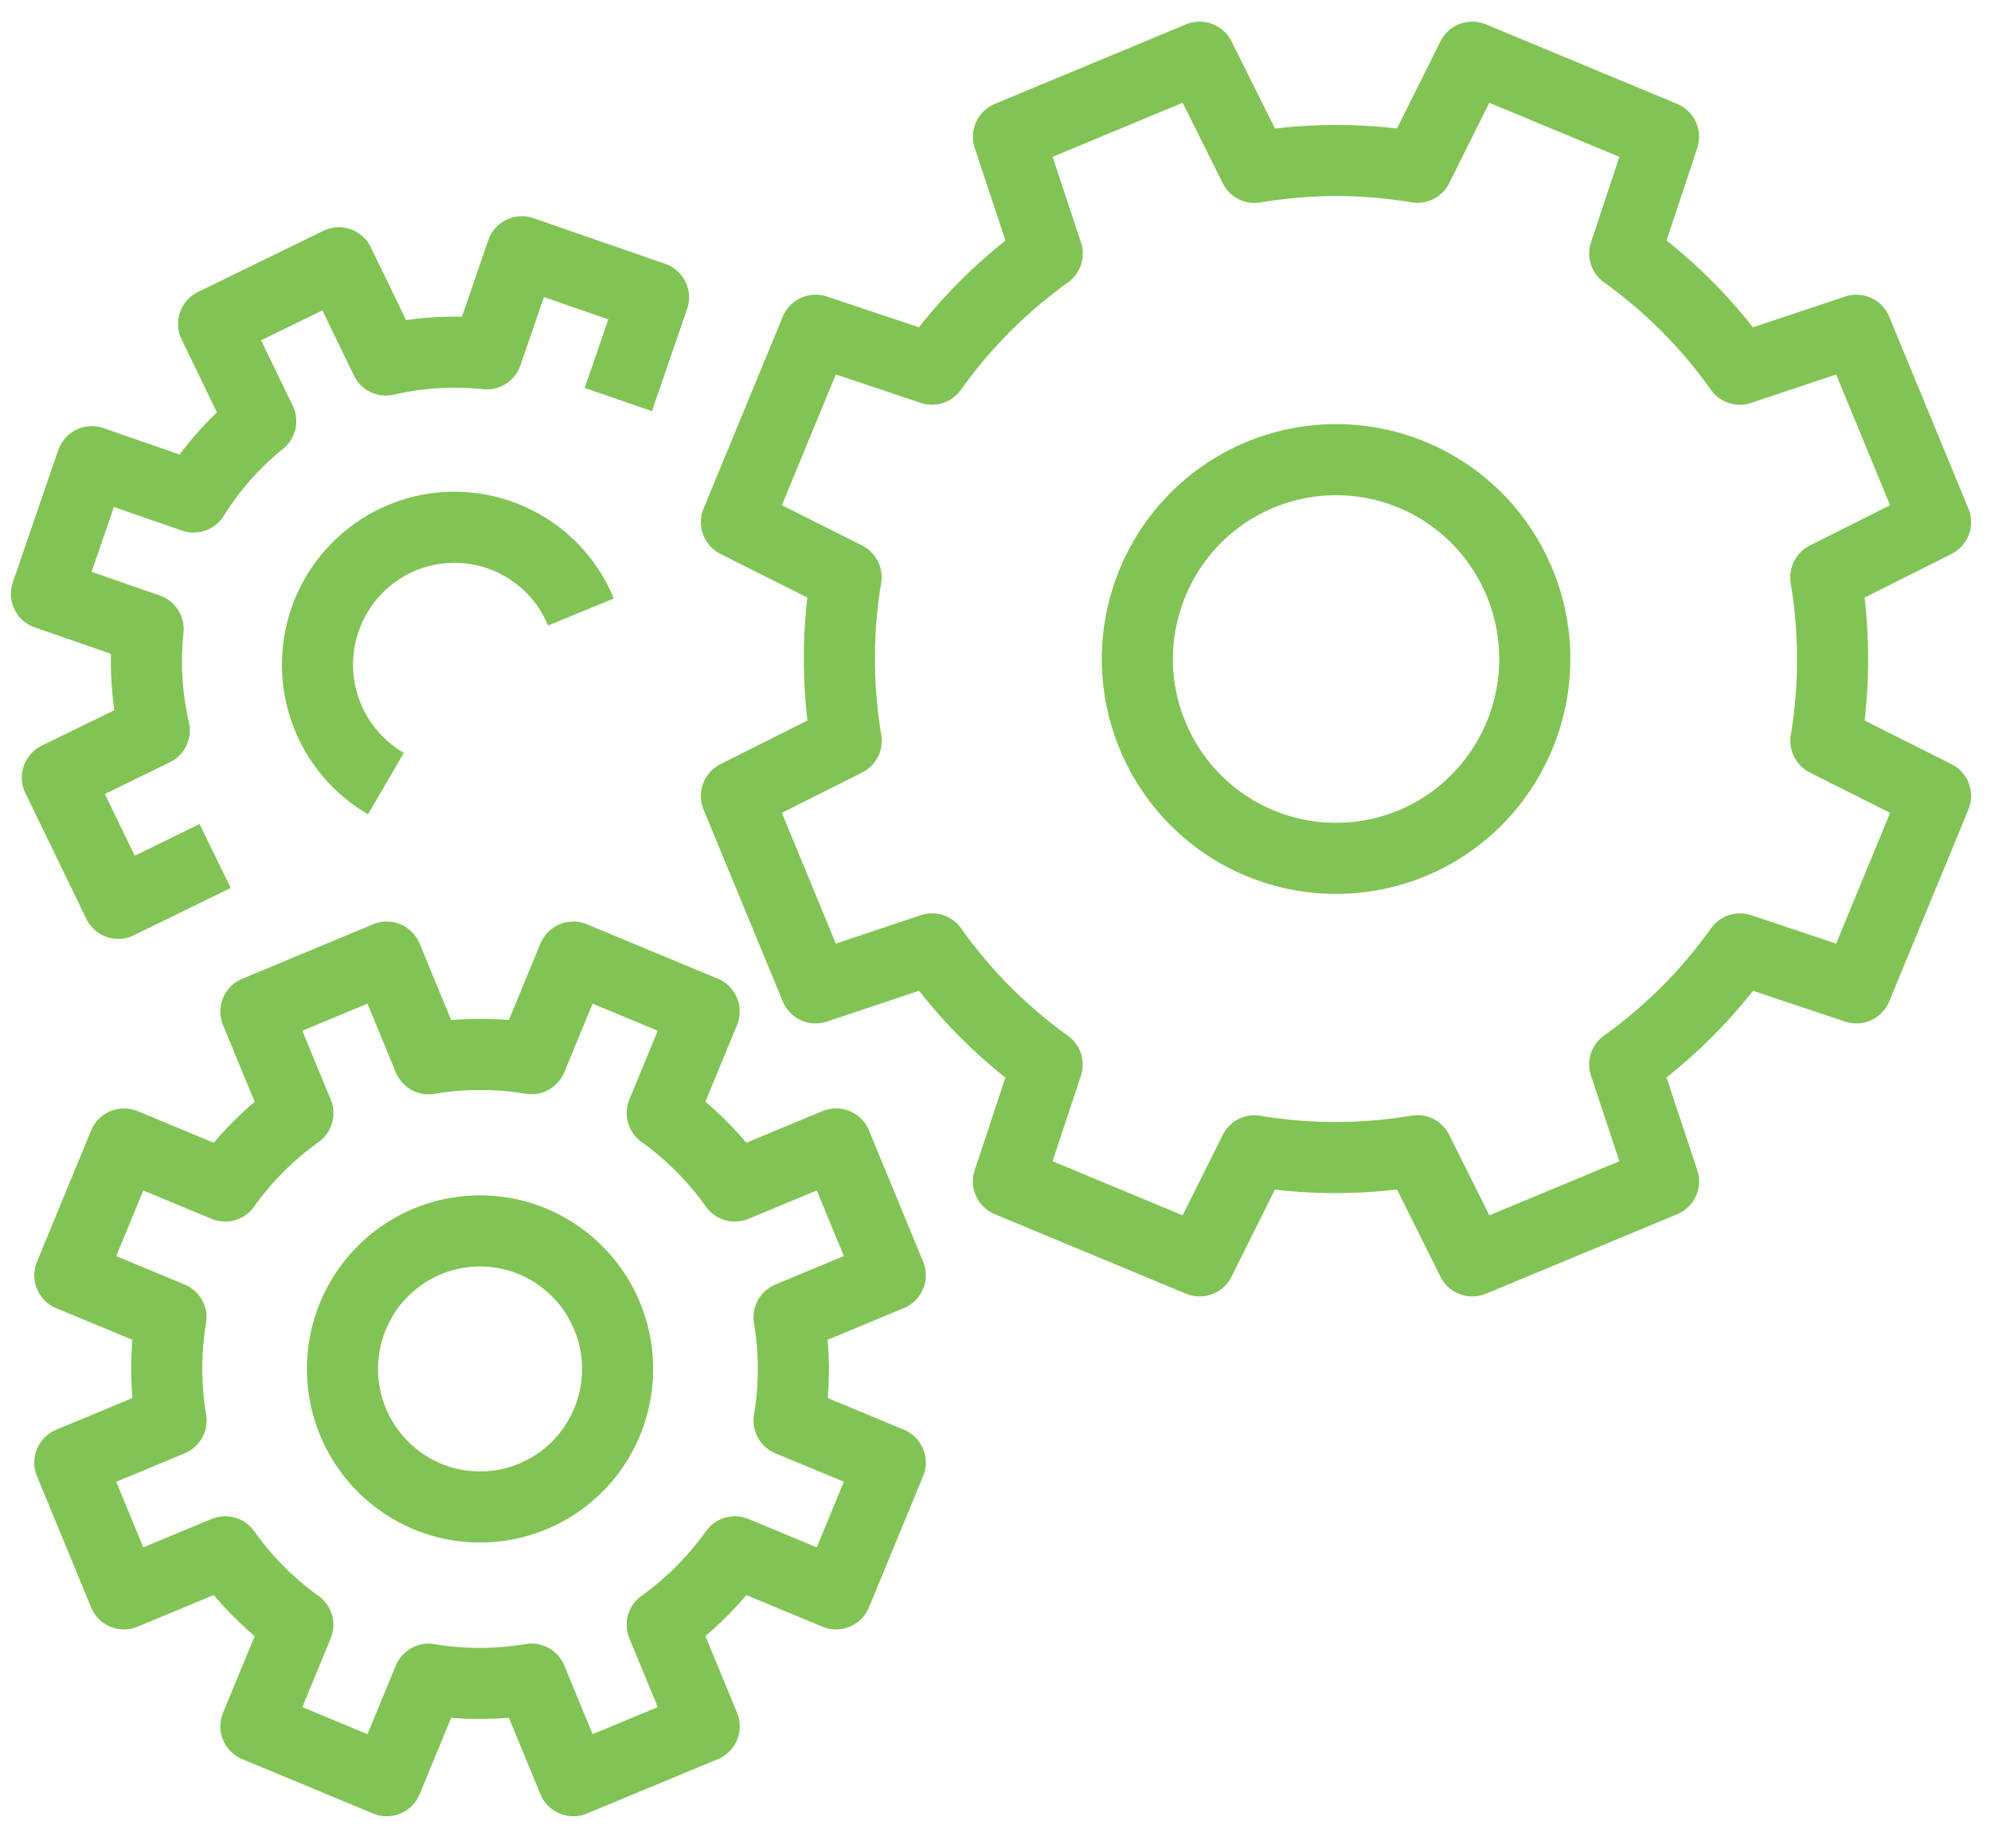
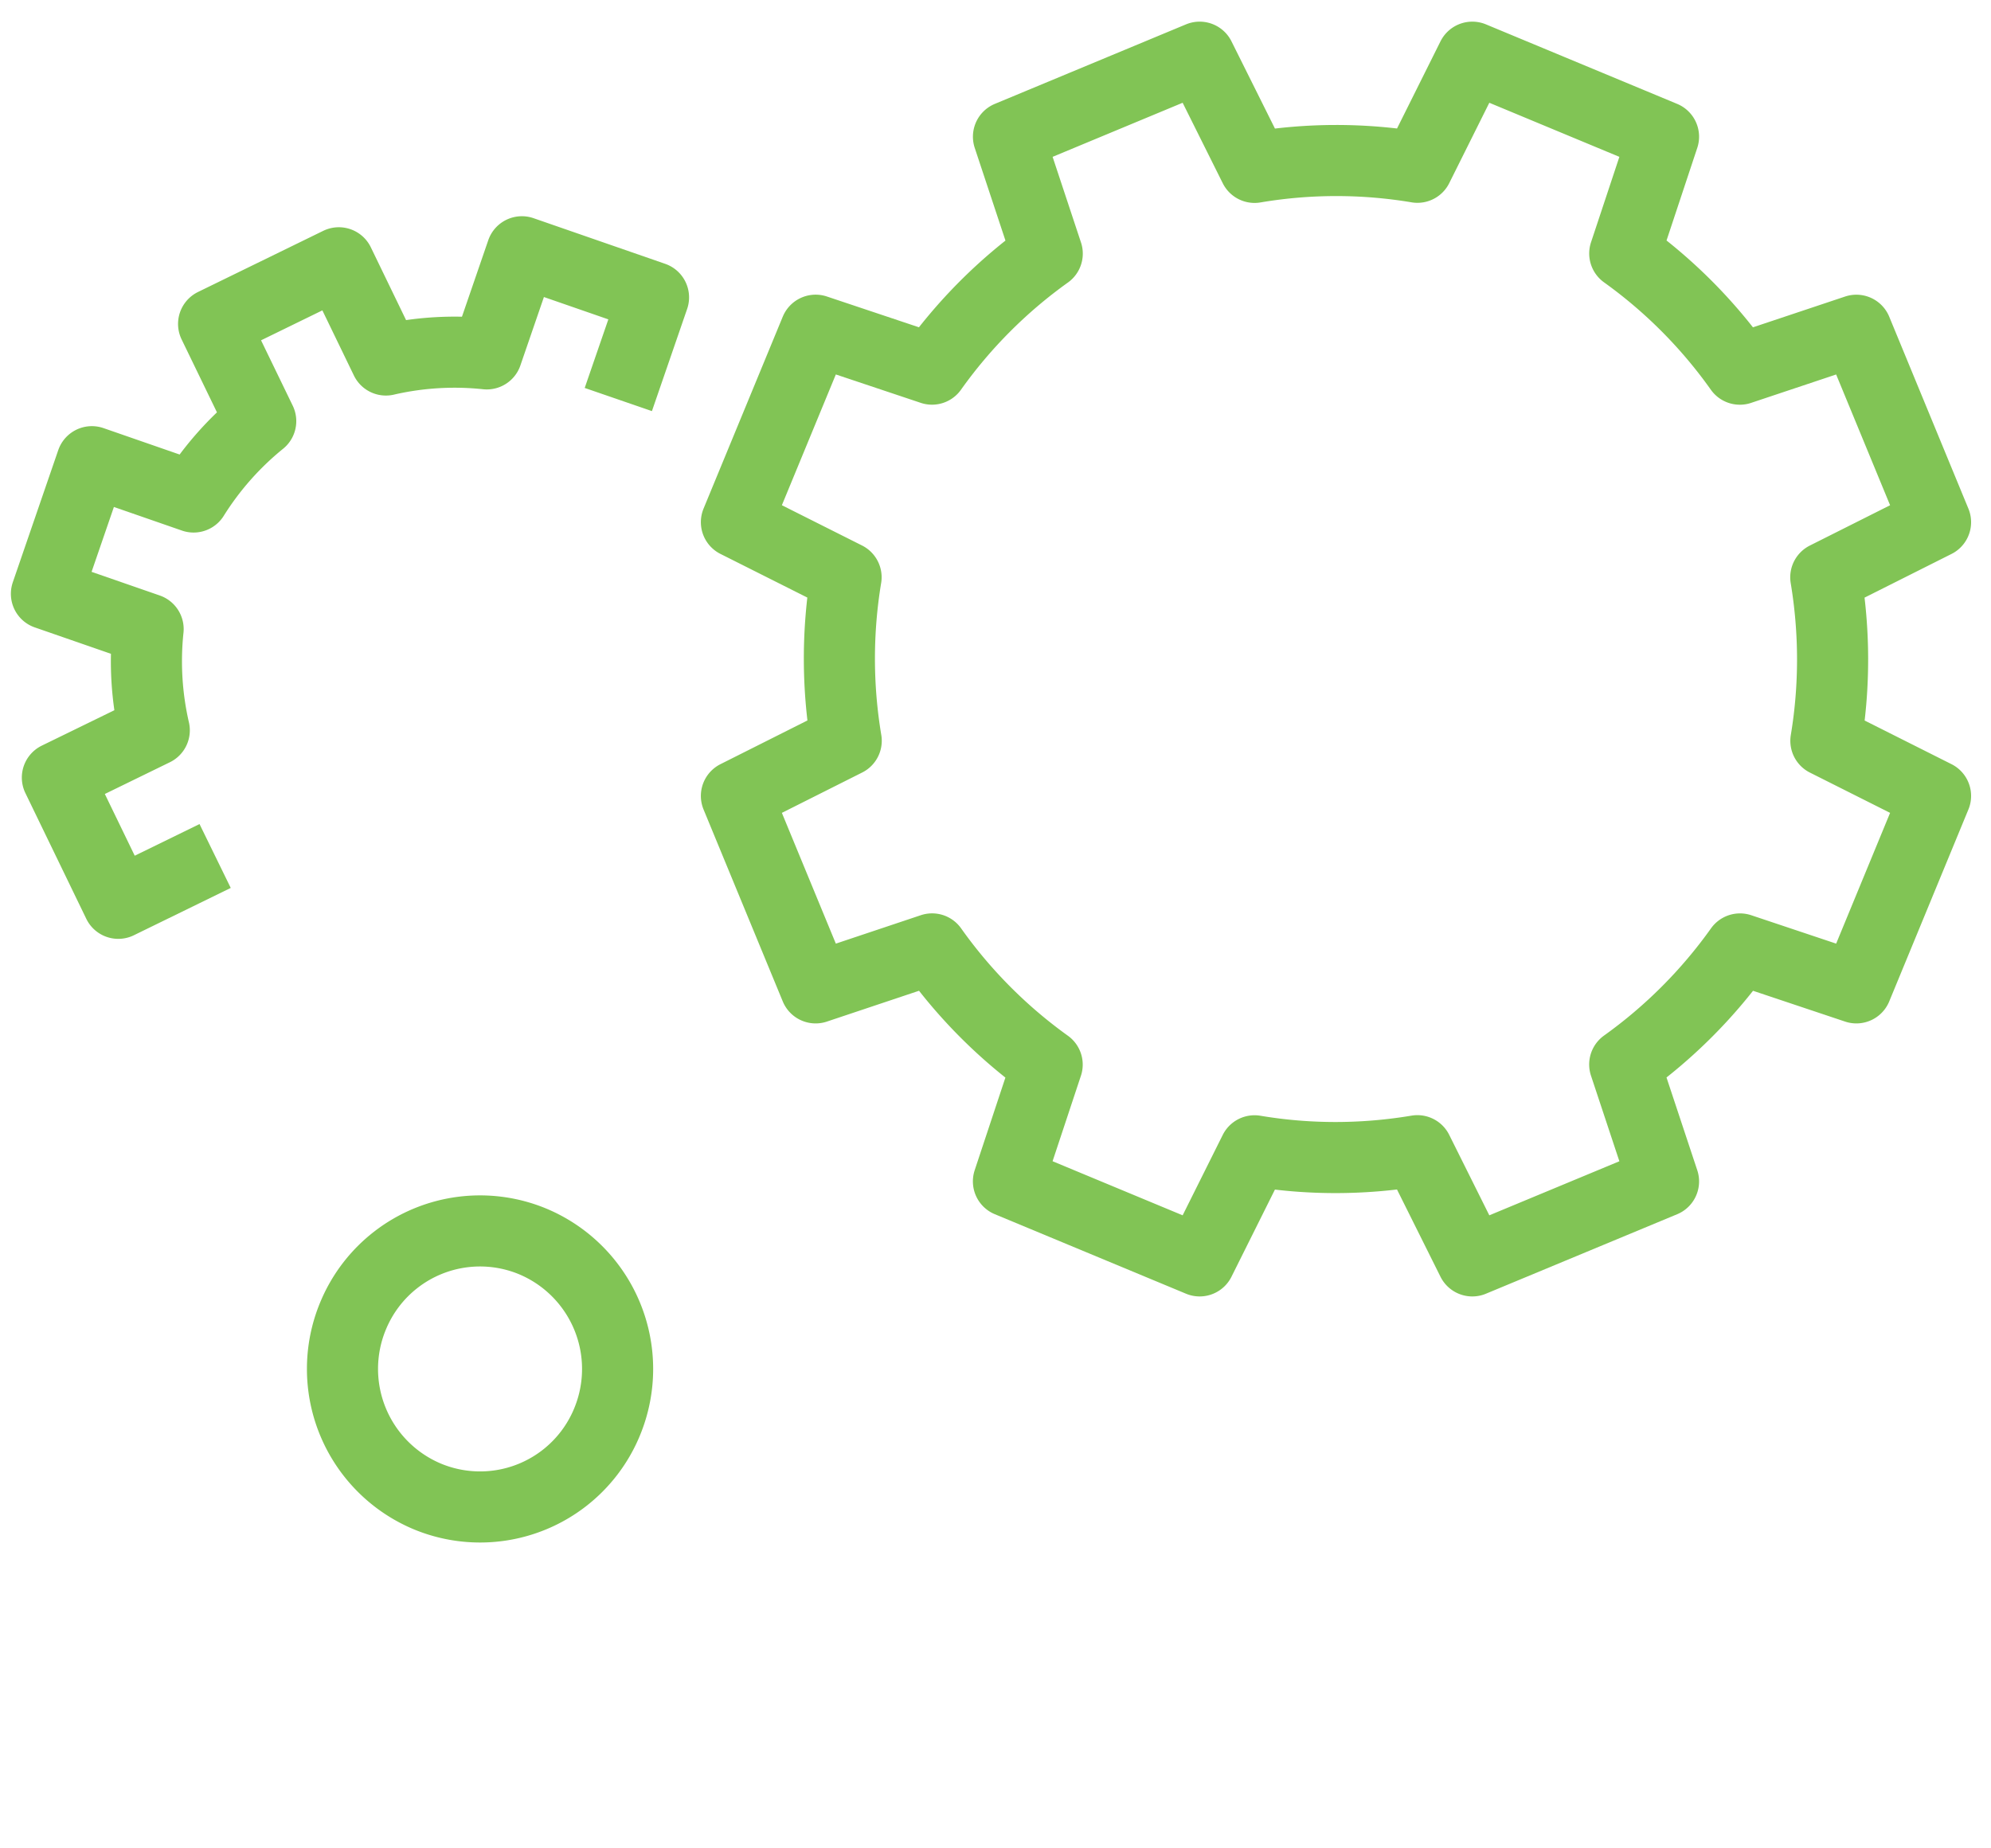
<svg xmlns="http://www.w3.org/2000/svg" height="52" viewBox="0 0 56 52" width="56">
  <g fill="none" fill-rule="evenodd" stroke="#81C455" stroke-linejoin="round" stroke-width="2">
    <path d="m20.713 14.69 2.228-5.4 3.273 1.095a13.892 13.892 0 0 1 3.241-3.25l-1.09-3.289 5.377-2.237 1.545 3.1a13.792 13.792 0 0 1 4.58-.003l1.544-3.097 5.378 2.237-1.09 3.285a13.893 13.893 0 0 1 3.237 3.255l3.277-1.095 2.227 5.4-3.087 1.551c.25 1.502.26 3.053.003 4.6l3.084 1.55-2.227 5.4-3.273-1.095a13.914 13.914 0 0 1 -3.242 3.25l1.091 3.29-5.378 2.236-1.545-3.1c-1.496.251-3.04.262-4.58.003l-1.544 3.097-5.378-2.237 1.089-3.285a13.91 13.91 0 0 1 -3.236-3.255l-3.276 1.096-2.228-5.4 3.088-1.552a14.03 14.03 0 0 1 -.004-4.6z" />
-     <path d="m32.417 20.688a5.58 5.58 0 0 0 7.301 3.034c2.85-1.187 4.205-4.468 3.024-7.33a5.58 5.58 0 0 0 -7.302-3.033c-2.85 1.187-4.205 4.468-3.023 7.33zm-16.077-3.47a3.847 3.847 0 0 0 -5.033-2.09 3.87 3.87 0 0 0 -.452 6.916m-8.891 13.835 1.524-3.695 2.845 1.183a8.778 8.778 0 0 1 2.045-2.05l-1.18-2.858 3.68-1.532 1.179 2.86a8.715 8.715 0 0 1 2.89-.003l1.178-2.857 3.68 1.53-1.179 2.857a8.756 8.756 0 0 1 2.043 2.053l2.847-1.184 1.524 3.694-2.847 1.184a8.82 8.82 0 0 1 .002 2.902l2.845 1.183-1.525 3.695-2.844-1.183a8.795 8.795 0 0 1 -2.045 2.05l1.18 2.859-3.681 1.53-1.178-2.859a8.69 8.69 0 0 1 -2.891.003l-1.178 2.856-3.68-1.53 1.179-2.856a8.773 8.773 0 0 1 -2.042-2.054l-2.847 1.184-1.524-3.694 2.847-1.184a8.82 8.82 0 0 1 -.002-2.902l-2.845-1.181z" />
    <path d="m6.051 24.082-2.724 1.331-1.713-3.537 2.725-1.33a8.66 8.66 0 0 1 -.173-2.848l-2.86-.992 1.278-3.717 2.861.993a8.657 8.657 0 0 1 1.888-2.134l-1.325-2.735 3.522-1.72 1.324 2.735a8.587 8.587 0 0 1 2.837-.172l.988-2.873 3.702 1.284-.99 2.873m-7.463 25.786a3.89 3.89 0 0 0 2.094 5.075 3.863 3.863 0 0 0 5.054-2.101 3.89 3.89 0 0 0 -2.094-5.075 3.863 3.863 0 0 0 -5.054 2.102z" />
  </g>
</svg>